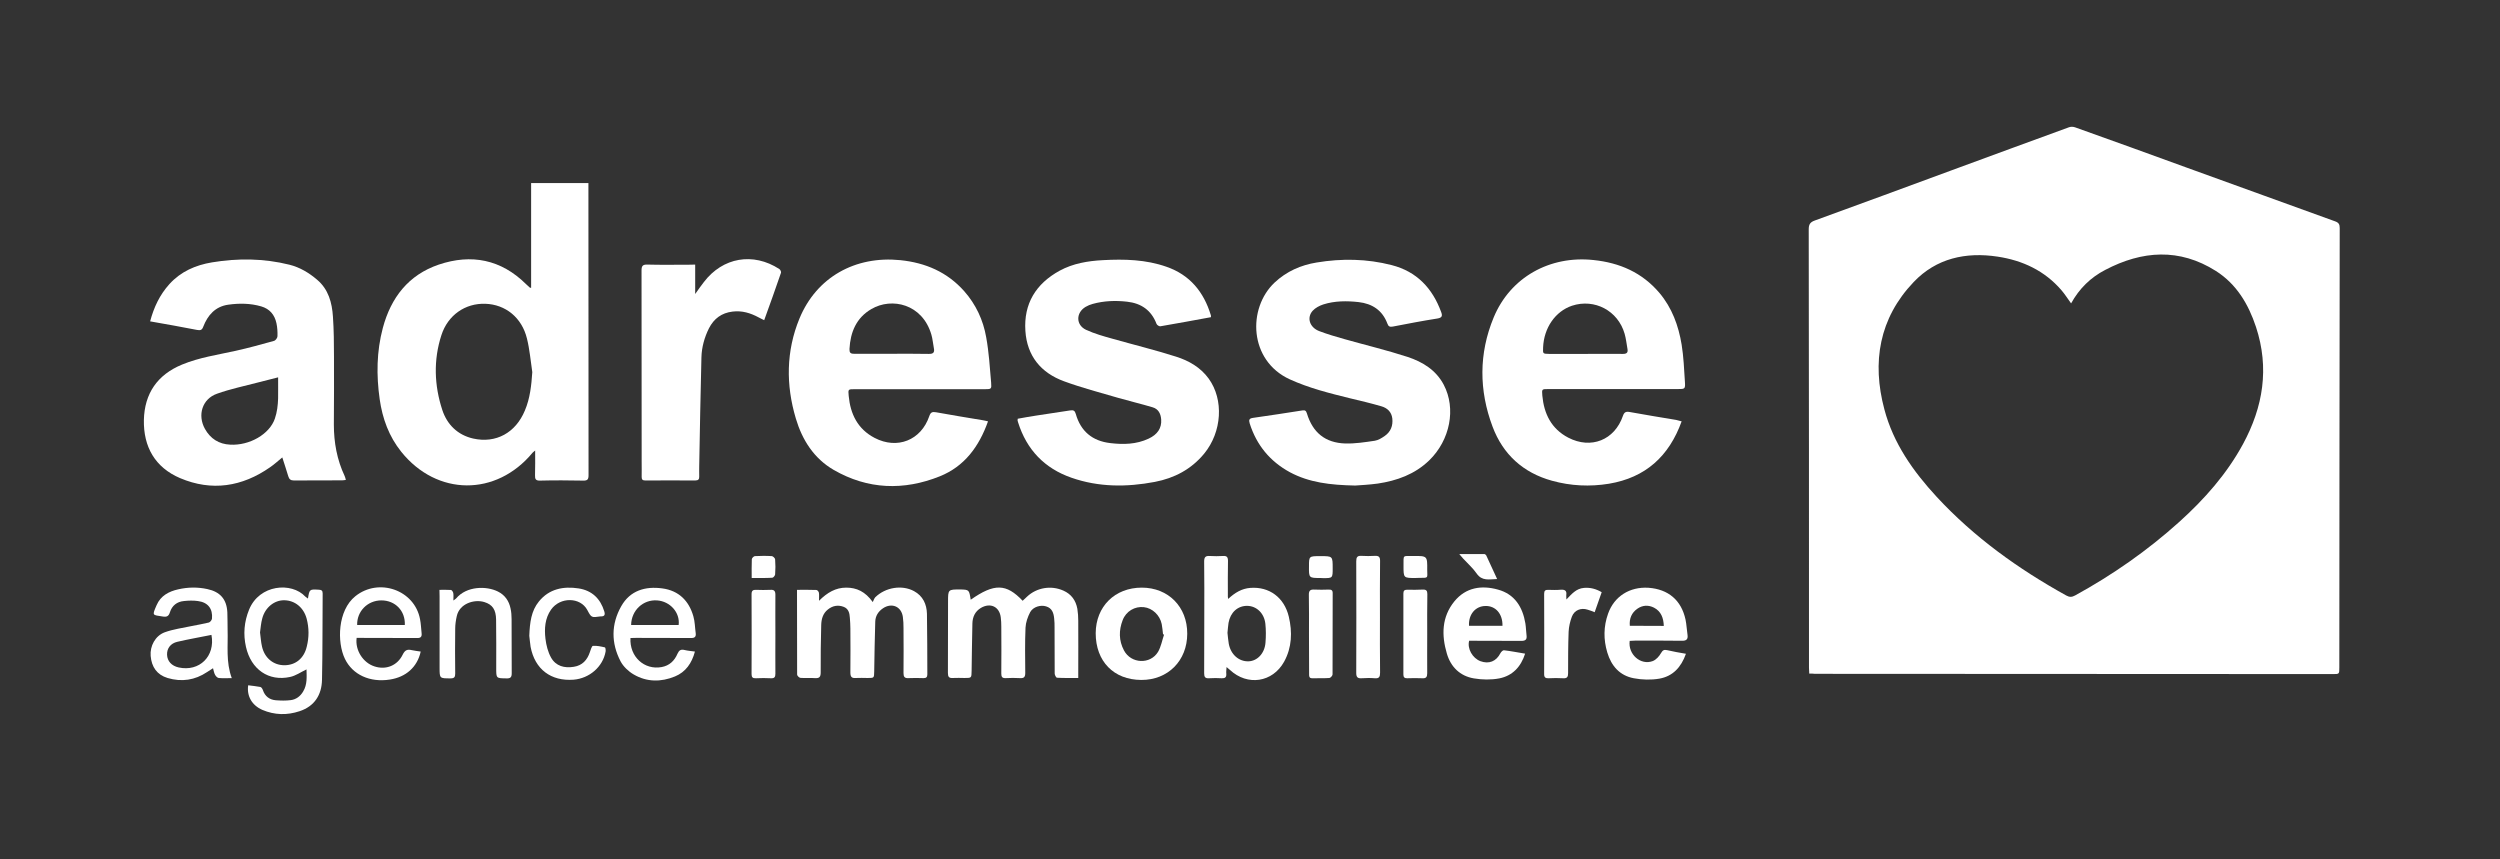
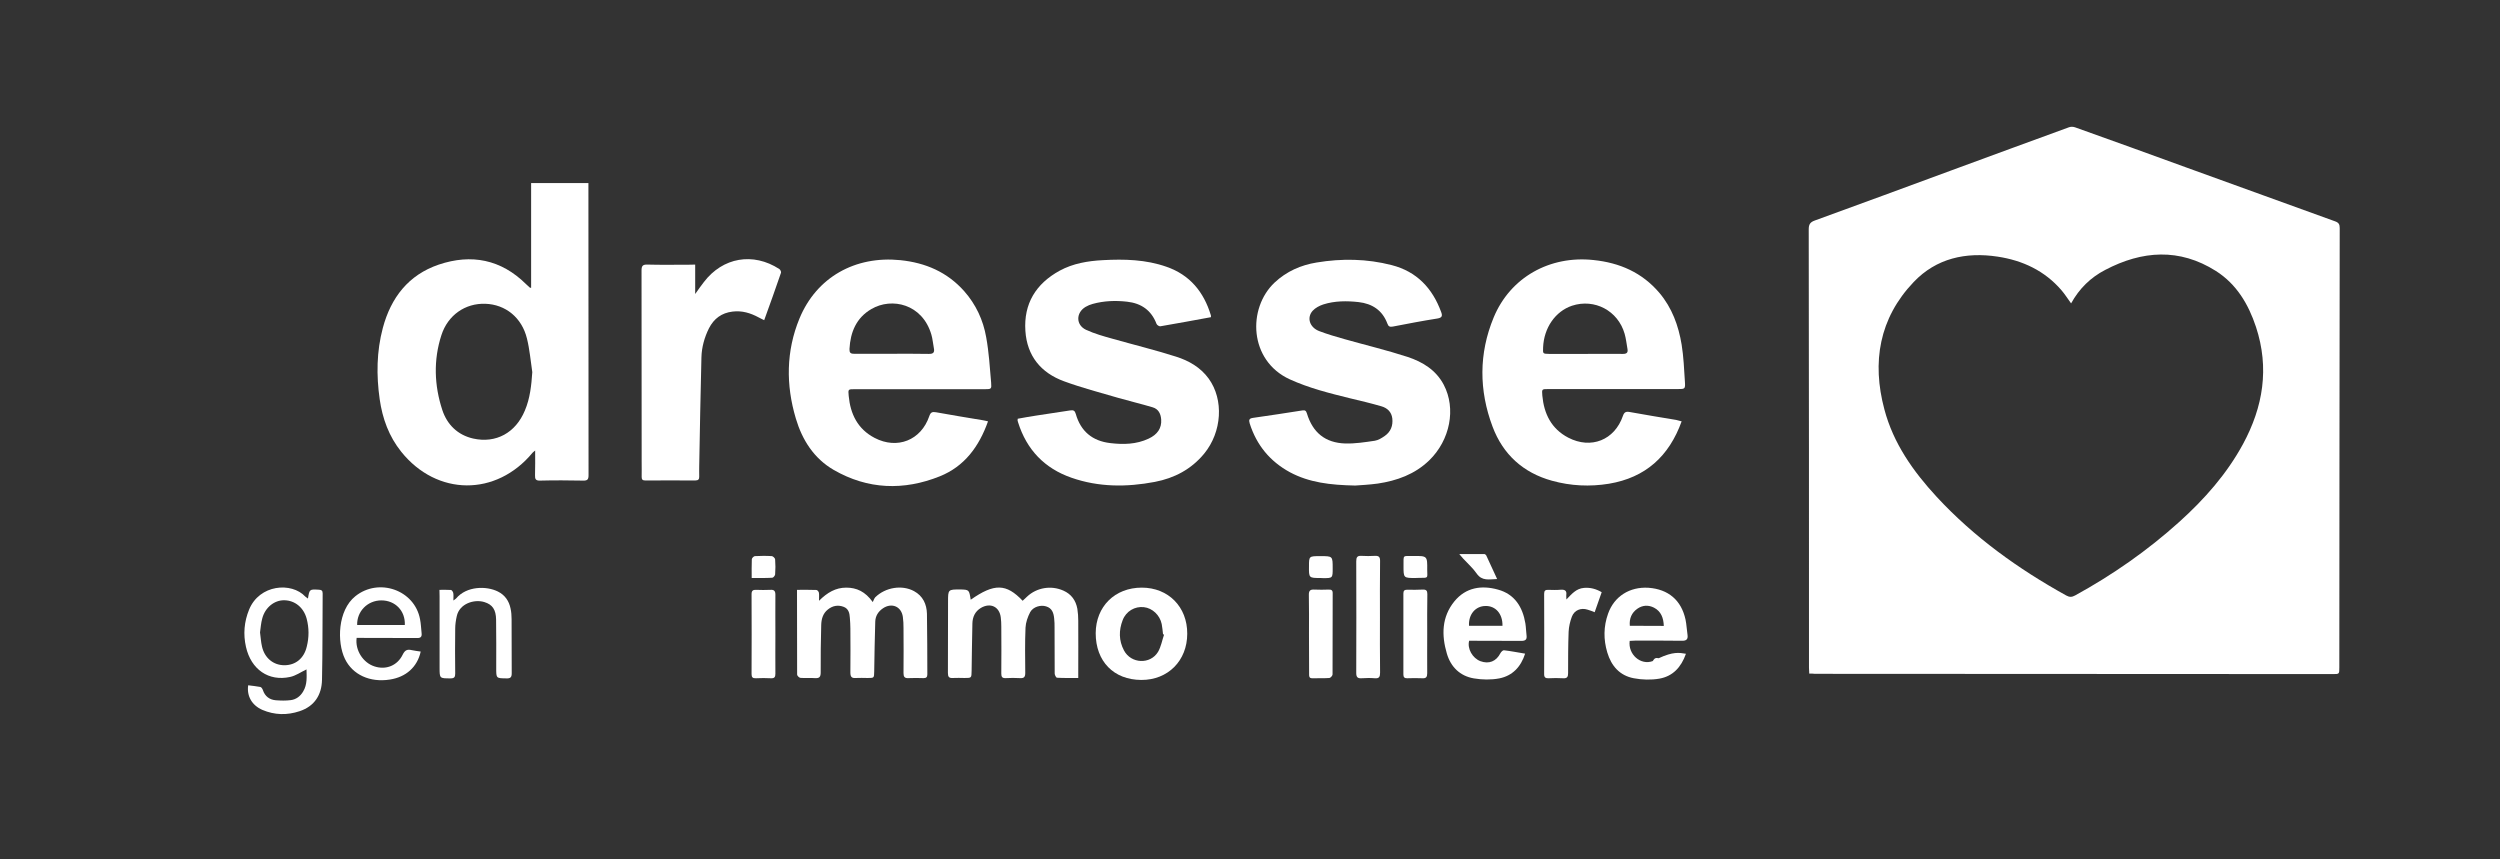
<svg xmlns="http://www.w3.org/2000/svg" version="1.1" id="Calque_1" x="0px" y="0px" width="1920px" height="660px" viewBox="0 0 1920 660" style="enable-background:new 0 0 1920 660;" xml:space="preserve">
  <rect x="0" y="0" width="1920" height="660" fill="#333333" stroke="none" />
  <style type="text/css">
	.st0{fill:#FFFFFF;}
</style>
  <g>
    <path class="st0" d="M1389.5,517.3c-0.1-1.9-0.2-3.2-0.2-4.4c0-112.2,0-224.5-0.2-336.7c0-3.9,1.1-5.6,4.8-6.9   c35.1-12.7,70.1-25.7,105.2-38.6c30-11,60-22.1,90-33c1.4-0.5,3.2-0.4,4.6,0.1c28.6,10.2,57.1,20.5,85.6,30.9   c38,13.8,76.1,27.6,114.1,41.3c2.8,1,3.5,2.4,3.5,5.1c-0.2,112.5-0.2,225-0.3,337.5c0,5.1,0,5.1-4.9,5.1   c-132.6-0.1-265.2-0.1-397.9-0.2C1392.5,517.3,1391.2,517.3,1389.5,517.3z M1590.6,233c-2.7-3.7-4.8-7.1-7.4-10.1   c-12.9-15-29.8-22.9-49-25.8c-24.4-3.7-47.1,1.2-64.5,19.5c-26.5,27.8-32.2,61.5-22.5,97.8c6.9,26.1,22.1,47.6,40.2,67.2   c28.7,31,62.6,55.3,99.4,75.7c2.5,1.4,4.4,1.4,6.9,0c28.8-15.8,55.6-34.5,80-56.5c19.3-17.4,36.4-36.7,48.9-59.7   c15.5-28.6,20.4-58.4,10-90c-5.8-17.5-14.9-32.9-30.8-43c-28-17.7-56.6-15.7-85-0.8C1605.6,213.1,1596.9,221.6,1590.6,233z" />
    <g>
      <path class="st0" d="M407.9,221.1c0-27,0-53.6,0-80.5c14.8,0,29.1,0,44,0c0,1.2,0,2.3,0,3.5c0,73.6,0,147.2,0.1,220.8    c0,3.2-0.7,4.3-4.2,4.2c-11-0.2-22-0.3-33,0c-3.3,0.1-4-1.1-3.9-4.1c0.2-6.1,0.1-12.2,0.1-19c-1,0.9-1.6,1.2-2,1.7    c-27.9,33.7-73.4,33.4-100.8-0.7c-9.5-11.8-14.5-25.6-16.6-40.4c-2.6-18.3-2.4-36.7,2.4-54.7c6.2-23.3,19.7-40.8,43-48.7    c25-8.4,47.8-4,67,15c0.9,0.9,1.8,1.7,2.7,2.5C406.8,220.9,407,220.9,407.9,221.1z M408.8,285.8c-1.3-8.6-2-17.4-4.1-25.8    c-3.9-16.1-16.5-26.2-32-26.7c-15.3-0.5-28.7,8.6-33.7,24.1c-6.2,19.1-5.5,38.6,0.7,57.5c3.7,11.2,11.8,19.2,23.7,21.9    c17.5,3.9,32.6-4.4,39.7-21.5C407.1,305.9,408.1,296,408.8,285.8z" />
-       <path class="st0" d="M115.3,246.8c2.9-10.9,7.4-20.4,14.8-28.6c8.8-9.7,20.1-14.6,32.7-16.7c19.9-3.3,39.8-3.1,59.5,1.8    c8,2,15,6.2,21.2,11.5c8.8,7.4,11.5,17.7,12.2,28.4c0.7,10.2,0.8,20.5,0.8,30.7c0.1,17.4,0,34.7-0.1,52.1    c0,13.8,2.4,27.1,8.3,39.6c0.4,0.8,0.6,1.8,0.9,3c-1.2,0.1-2,0.3-2.8,0.3c-12.4,0-24.7,0-37.1,0.1c-2.4,0-3.6-0.9-4.3-3.2    c-1.4-4.8-3-9.4-4.6-14.5c-3.3,2.7-6.1,5.3-9.3,7.5c-21.6,15.1-44.9,18.7-69.2,8.4c-19.2-8.2-28.2-24-27.8-44.7    c0.5-20.4,10.4-34.7,29.3-42.5c13.3-5.5,27.4-7.5,41.3-10.6c9.9-2.2,19.6-4.9,29.3-7.6c1.2-0.3,2.7-2.3,2.7-3.6    c0.1-3.3-0.1-6.8-0.8-10c-1.4-6.5-5.2-11-11.7-12.9c-8.3-2.4-16.8-2.5-25.3-1.3c-10,1.4-15.8,8.1-19.2,16.9    c-1,2.7-2.2,2.9-4.7,2.5C139.7,251.1,127.7,249,115.3,246.8z M213.6,289.8c-5.7,1.4-10.5,2.6-15.3,3.9c-10.6,2.8-21.4,5-31.7,8.7    c-11.3,4-15.1,16.4-9.2,27c4.2,7.5,10.7,11.7,19.4,12.1c14.8,0.8,30.2-8,34.3-20C214.6,311.3,213.4,300.8,213.6,289.8z" />
      <path class="st0" d="M758.8,323.6c-6.9,19.4-18.1,34.6-37,42.2c-27.7,11.1-55.3,10.2-81.5-4.9c-15.2-8.8-24.2-23-29.1-39.5    c-7.7-25.8-7.5-51.8,2.8-76.8c13.1-31.7,42.8-48.3,77.5-44.8c19.3,2,35.9,9.1,49,23.8c9,10.2,14.6,22.2,16.9,35.4    c2.1,11.5,2.8,23.3,3.8,34.9c0.4,4.9,0.1,5-4.8,5c-33.4,0-66.7,0-100.1,0c-4.9,0-5,0-4.5,5.1c1.3,14,6.9,25.5,19.9,32.3    c17.4,9.1,35.7,1.8,42-16.7c1-2.9,2.2-3.5,5.1-3c11.9,2.2,23.9,4.1,35.8,6.1C755.9,322.9,757,323.2,758.8,323.6z M684.7,271.7    C684.7,271.7,684.7,271.8,684.7,271.7c9.5,0,19-0.1,28.5,0.1c3.6,0.1,4.7-1.1,4-4.5s-0.9-7-1.9-10.3c-6.9-23.6-30.4-28.8-46-19.7    c-11.6,6.7-16.2,17.7-16.9,30.7c-0.1,2.8,0.7,3.7,3.5,3.7C665.5,271.7,675.1,271.7,684.7,271.7z" />
      <path class="st0" d="M1291.5,323.6c-9.7,26.9-27.8,43.2-55.8,47.9c-14.7,2.4-29.4,1.7-43.8-2.3c-22.1-6.1-37.6-20.2-45.6-41.5    c-10.5-27.9-10.6-56.2,0.8-83.8c12.8-31,43.2-47.8,76.7-44.2c20.2,2.1,37.3,9.6,50.6,25.2c9.7,11.5,14.7,25.2,17.1,39.8    c1.5,9.3,1.9,18.9,2.5,28.3c0.4,5.8,0.1,5.8-5.6,5.8c-33.1,0-66.2,0-99.4,0c-4.9,0-4.9,0-4.5,5c1.3,14,6.9,25.5,19.9,32.3    c17.5,9.1,35.6,1.9,42-16.7c1-2.8,2.2-3.5,5.1-3c11.9,2.2,23.9,4.1,35.8,6.1C1288.6,322.9,1289.8,323.2,1291.5,323.6z     M1217.7,271.8c9.6,0,19.2-0.1,28.8,0c2.9,0,3.9-1.1,3.4-3.8c-0.7-3.9-1.1-7.9-2.2-11.7c-5.1-17.7-23.1-27.2-40.4-21.5    c-12.8,4.3-21.6,17-22.2,32.1c-0.2,4.8-0.2,4.8,4.5,4.9C1199,271.8,1208.4,271.8,1217.7,271.8z" />
      <path class="st0" d="M930,243.6c-13.1,2.4-26,4.8-38.9,7c-0.9,0.1-2.6-1-2.9-1.9c-4-10.5-11.8-15.8-22.6-17    c-8.9-1-17.7-0.7-26.4,1.7c-1.9,0.5-3.8,1.3-5.5,2.3c-7.5,4.5-7.5,13.9,0.4,17.6c6.5,3,13.6,5,20.5,6.9    c16.2,4.6,32.6,8.6,48.6,13.7c9.8,3.1,18.8,8.2,25.1,16.9c11.7,16.2,10.2,40.9-3.5,57.6c-9.9,12-22.8,18.8-37.9,21.7    c-21.6,4.1-43.1,4.1-64-3.2c-20.7-7.2-34.4-21.5-41-42.5c-0.1-0.5-0.3-1-0.4-1.4c0-0.2,0-0.5,0.1-1.4c4.5-0.8,9.3-1.7,14-2.4    c8.8-1.4,17.6-2.6,26.3-4c2.5-0.4,3.6,0.2,4.3,2.7c3.8,13.4,12.8,20.8,26.5,22.4c10,1.2,20,1,29.4-3.4c6.9-3.2,10.1-8.1,9.7-14.6    c-0.3-4.5-2.1-8.2-6.6-9.5c-8.7-2.6-17.6-4.7-26.3-7.2c-14-4.1-28.2-7.8-41.8-12.8c-17.7-6.5-28.3-19.4-29.6-38.6    c-1.4-21,8.1-36.3,26.3-46.3c10.3-5.6,21.7-7.5,33.2-8.1c16.5-0.9,33-0.5,48.9,5.1c17.9,6.2,28.6,19.3,34,37.1    C930.1,242.3,930,242.7,930,243.6z" />
      <path class="st0" d="M1040.8,372.9c-19.3-0.4-35.3-2.3-50.1-10.2c-15.3-8.3-25.6-20.8-30.9-37.4c-0.9-2.9-0.4-4,2.7-4.4    c12.6-1.8,25.2-3.7,37.8-5.7c2-0.3,2.8,0.3,3.4,2.3c4.5,14.8,14.1,22.6,29.5,23.1c7.5,0.2,15.1-1,22.6-2.1    c2.7-0.4,5.4-2.1,7.7-3.7c4.6-3.2,6.4-7.9,5.8-13.4c-0.6-5.1-3.9-8.1-8.5-9.4c-7.9-2.3-15.9-4.2-23.9-6.1    c-15.8-3.9-31.5-7.8-46.4-14.6c-31.3-14.4-32.6-54.5-11.6-74.3c9.2-8.6,20.1-13.4,32.3-15.4c19.3-3.2,38.6-2.9,57.6,2    c19.2,4.9,31.3,17.7,38,36c1.1,2.9,0.8,4.4-2.8,5c-11.5,1.8-22.9,4-34.3,6.2c-2.3,0.4-3.4,0-4.2-2.3    c-3.8-10.2-11.6-15.3-22.1-16.5c-9.1-1-18.3-1-27.1,1.8c-3,1-6.1,2.6-8.2,4.9c-4.7,5.3-2.3,12.8,5.1,15.6    c6.3,2.4,12.8,4.3,19.2,6.1c16.2,4.6,32.6,8.5,48.6,13.7c11.5,3.8,21.8,10,27.8,21.4c9.6,18.3,4.9,42.5-11.2,58.1    c-11.1,10.7-24.8,15.6-39.6,17.8C1051.4,372.3,1044.6,372.6,1040.8,372.9z" />
      <path class="st0" d="M533.9,203.2c0,7.6,0,14.6,0,22.6c2.6-3.7,4.6-6.5,6.7-9.2c14.5-19,37.8-23,57.9-10c0.8,0.5,1.6,2.2,1.3,2.9    c-4.1,12-8.4,24-12.9,36.4c-1.6-0.8-3-1.4-4.2-2.1c-6.3-3.4-12.8-5.4-20.1-4.5c-8.4,1-14.3,5.4-18.1,12.8    c-3.5,7-5.6,14.6-5.8,22.3c-0.7,27.8-1.2,55.7-1.7,83.5c0,2.6-0.1,5.3,0,7.9c0.1,2.2-0.6,3.2-3,3.2c-12.9-0.1-25.7,0-38.6,0    c-2,0-2.6-0.9-2.6-2.7c0.1-3.7,0-7.5,0-11.2c0-49.1,0-98.2-0.1-147.3c0-3.5,0.8-4.7,4.5-4.6c10.6,0.3,21.2,0.1,31.9,0.1    C530.7,203.2,532,203.2,533.9,203.2z" />
    </g>
    <g>
      <path class="st0" d="M612.1,453c5.2,0,10.1-0.1,14.9,0.1c0.7,0,1.7,1.2,1.9,2c0.3,1.6,0.1,3.4,0.1,6.3    c6.4-6.4,12.9-10.1,20.9-10.1s14.6,3,20.4,11.1c0.6-1.2,1-2.7,1.9-3.7c7.9-7.7,20.6-9.7,29.8-4.7c6.8,3.7,9.7,10,9.9,17.4    c0.3,15.5,0.2,31,0.3,46.5c0,2.1-0.8,2.9-2.9,2.9c-3.9-0.1-7.8-0.2-11.6,0c-3.1,0.2-3.8-1.2-3.8-3.9c0.1-11.5,0.1-23,0-34.5    c0-2.9-0.1-5.8-0.5-8.6c-1.1-8-8.5-11.2-15.3-6.6c-3.7,2.5-5.8,6-5.9,10.3c-0.4,12.7-0.6,25.5-0.8,38.2c-0.1,5,0,5-5.1,5    c-3,0-6-0.2-9,0c-3.4,0.3-4.2-1.1-4.2-4.3c0.1-11.2,0.1-22.5,0-33.7c0-2.7-0.2-5.5-0.4-8.2c-0.2-3.6-1-7.1-4.9-8.5    c-4.3-1.6-8.4-0.8-12,2.1c-3.8,3-5,7.4-5.1,12c-0.3,12.1-0.5,24.2-0.4,36.3c0,3.5-1,4.6-4.4,4.4c-3.7-0.3-7.5,0.1-11.2-0.2    c-0.9-0.1-2.5-1.6-2.5-2.5C612.1,496.7,612.1,475.2,612.1,453z" />
      <path class="st0" d="M745.5,460.6c18.1-12.7,27.3-12.5,39.9,0.8c1.1-1.1,2.3-2.2,3.4-3.2c7.5-7,18.5-8.8,27.9-4.6    c6.1,2.7,9.5,7.5,10.7,13.9c0.5,3.1,0.7,6.2,0.7,9.3c0.1,13.2,0,26.5,0,39.7c0,1.2,0,2.4,0,4.2c-5.7,0-11,0.1-16.3-0.2    c-0.7,0-1.8-2.1-1.8-3.2c-0.1-11.7-0.1-23.5-0.1-35.2c0-2.4,0-4.8-0.3-7.1c-0.4-4.1-1.5-7.9-6.2-9.3c-4.2-1.3-9.9,0.3-12.2,4.4    c-1.9,3.6-3.4,7.9-3.6,11.9c-0.5,11.6-0.3,23.2-0.2,34.8c0,3.2-1,4.2-4.1,4c-3.6-0.2-7.2-0.2-10.9,0c-2.7,0.1-3.4-0.9-3.4-3.5    c0.1-12,0.1-24,0-36c0-2.4-0.1-4.8-0.4-7.1c-1-8.3-8-11.6-15.3-7.3c-4.5,2.7-6.4,7-6.5,12c-0.3,12.1-0.4,24.2-0.6,36.3    c-0.1,5.5,0,5.5-5.4,5.5c-3,0-6-0.2-9,0s-3.8-0.9-3.8-3.9c0.1-18.2,0.1-36.5,0.1-54.7c0-9.4,0-9.4,9.4-9.4    C744.3,452.9,744.3,452.9,745.5,460.6z" />
-       <path class="st0" d="M943.2,460c5.3-4.9,10.5-8,17.1-8.5c14.4-1.1,26,7.3,29.5,22.1c2.8,11.8,2.4,23.7-3.6,34.6    c-8.9,16-28.2,18.8-41.6,6.3c-0.6-0.6-1.3-1.1-2.6-2.2c-0.1,2.1-0.4,3.7-0.2,5.2c0.2,2.7-1,3.5-3.5,3.4c-3.2-0.2-6.5-0.2-9.7,0    c-3.1,0.2-3.8-1-3.8-3.9c0.1-15,0.1-30,0.1-45c0-13.6,0.1-27.2-0.1-40.8c0-3.4,1.1-4.4,4.3-4.2c3.4,0.2,6.8,0.2,10.1,0    c2.9-0.2,3.9,0.7,3.9,3.8c-0.2,8.7-0.1,17.5-0.1,26.2C942.9,457.7,943,458.4,943.2,460z M942.7,486c0.3,2.7,0.5,5.6,1,8.4    c1.5,8.2,7.7,13.7,15.1,13.5c6.8-0.2,12.5-6.1,13.1-14.4c0.4-4.8,0.4-9.7-0.1-14.5c-0.9-8.1-6.8-13.6-13.9-13.7    c-7.3-0.1-13,5-14.4,13.1C943.1,480.9,943,483.4,942.7,486z" />
      <path class="st0" d="M876.9,451.3c20.4,0,35,14.8,34.9,35.4c0,20.7-14.8,35.6-35.3,35.5c-21.2-0.1-35-14.3-35-35.9    C841.6,465.8,856.2,451.3,876.9,451.3z M894,487.4c-0.3-0.1-0.5-0.2-0.8-0.3c-0.3-2.6-0.5-5.2-1-7.8c-1.4-6.9-7.2-12.3-13.7-13    c-6.9-0.8-13.7,3.1-16.3,10c-3,7.7-3,15.7,1,23.2c5.4,10.3,20.2,11,26.2,1.1C891.7,496.6,892.5,491.8,894,487.4z" />
-       <path class="st0" d="M1294.8,502.1c-3.7,10.5-10.2,17.3-20.4,19.1c-6.4,1.1-13.3,0.9-19.6-0.3c-10.8-2-17.3-9.4-20.4-19.8    c-3-10-2.9-20,0.6-29.8c4.7-13.3,16.6-20.8,31-19.9c15.3,1.1,25.3,9.6,28.5,24.5c0.8,3.8,0.9,7.7,1.5,11.5    c0.5,3.5-0.7,4.8-4.4,4.7c-12-0.2-24-0.1-36-0.1c-1.3,0-2.7,0.1-4,0.2c-1.4,10.3,8.4,19,17.7,15.5c2.6-1,5-3.7,6.4-6.2    c1.3-2.2,2.3-2.7,4.6-2.2C1284.9,500.4,1289.6,501.2,1294.8,502.1z M1277.8,480.7c-0.2-6.1-2.1-11.2-7.5-14    c-4.3-2.2-8.8-2-12.8,0.8c-4.4,3.1-6.3,7.5-5.8,13.1C1260.4,480.7,1268.8,480.7,1277.8,480.7z" />
+       <path class="st0" d="M1294.8,502.1c-3.7,10.5-10.2,17.3-20.4,19.1c-6.4,1.1-13.3,0.9-19.6-0.3c-10.8-2-17.3-9.4-20.4-19.8    c-3-10-2.9-20,0.6-29.8c4.7-13.3,16.6-20.8,31-19.9c15.3,1.1,25.3,9.6,28.5,24.5c0.8,3.8,0.9,7.7,1.5,11.5    c0.5,3.5-0.7,4.8-4.4,4.7c-12-0.2-24-0.1-36-0.1c-1.3,0-2.7,0.1-4,0.2c-1.4,10.3,8.4,19,17.7,15.5c1.3-2.2,2.3-2.7,4.6-2.2C1284.9,500.4,1289.6,501.2,1294.8,502.1z M1277.8,480.7c-0.2-6.1-2.1-11.2-7.5-14    c-4.3-2.2-8.8-2-12.8,0.8c-4.4,3.1-6.3,7.5-5.8,13.1C1260.4,480.7,1268.8,480.7,1277.8,480.7z" />
      <path class="st0" d="M1171.3,502c-3.3,10.3-9.8,17-19.8,19c-6.3,1.2-13.2,1.1-19.6,0c-10.6-1.8-17.7-8.8-20.7-19    c-4.2-14.2-4-28.2,5.8-40.2c8.8-10.7,20.8-12.5,33.4-9c12.9,3.5,19,13.4,21.1,26c0.5,3.1,0.5,6.2,0.9,9.3c0.4,3.1-0.9,4.1-4,4.1    c-12.1-0.1-24.2-0.1-36.4-0.1c-1.2,0-2.5,0-3.7,0c-1.6,6.1,2.6,13.4,8.7,15.7c6.6,2.4,12.1,0.1,15.3-6.1c0.5-1,1.9-2.4,2.7-2.3    C1160.4,500,1165.6,501.1,1171.3,502z M1128.2,480.6c8.7,0,17.2,0,25.7,0c0.2-9.2-5.3-15.4-13.1-15.2    C1133.1,465.5,1127.7,471.9,1128.2,480.6z" />
      <path class="st0" d="M236.5,459.7c1.2-7.3,1.2-7.2,8.4-6.8c2,0.1,2.9,0.7,2.9,2.8c-0.2,22.1,0,44.2-0.5,66.3    c-0.2,11.6-5.7,20.4-17.2,24.2c-9.6,3.2-19.2,3-28.6-1c-8-3.5-12.1-10.6-10.9-18.9c3.1,0.4,6.3,0.7,9.4,1.3    c0.8,0.2,1.6,1.5,1.9,2.4c1.6,4.8,5.1,7.4,9.9,7.8c3.8,0.3,7.7,0.4,11.5-0.1c4.1-0.5,7.4-3,9.5-6.6c3.3-5.4,2.7-11.4,2.6-17    c-4.4,2.1-8.3,4.9-12.6,5.8c-16.4,3.6-30-5.7-33.9-23.1c-2.2-9.7-1.4-19.3,2.4-28.6c7.9-19.4,32.6-21.4,43.2-10    C235.1,458.7,235.7,459.1,236.5,459.7z M199.7,485.7c0.5,3.7,0.7,7.3,1.5,10.8c2,8.9,8.8,14.4,17.2,14.4c8.6,0,15.1-5.3,17.2-14.3    c1.8-7.2,1.8-14.3-0.1-21.5c-2.3-8.5-9-14-17.2-14.1c-7.6-0.1-14.7,5.5-16.9,14C200.4,478.6,200.2,482.2,199.7,485.7z" />
-       <path class="st0" d="M178,520.8c-3.8,0-6.9,0.2-10-0.1c-1-0.1-2.2-1.3-2.8-2.4c-0.8-1.4-1-3-1.6-5.1c-1.7,1.1-3.1,2-4.5,2.9    c-9.4,6.3-19.6,7.8-30.4,4.6c-8.2-2.5-12.3-8.5-13-17c-0.6-7.5,3.5-15.4,10.8-18.1c6.6-2.4,13.7-3.3,20.7-4.8    c4.4-0.9,8.8-1.6,13.2-2.7c1-0.3,2.3-1.9,2.4-3c0.7-7.6-3.1-12.5-10.8-13.5c-3.5-0.5-7.2-0.4-10.8,0c-5.3,0.5-9.1,3.5-10.7,8.6    c-0.9,3-2.4,3.8-5.4,3.3c-8.2-1.3-8.4-0.5-4.8-8.8c3.1-7.2,9.4-10.5,16.6-12.1c7.4-1.7,14.9-1.8,22.3-0.2    c9.9,2.1,14.9,7.8,15.4,17.9c0.2,4.5,0.1,9,0.2,13.5C175.2,496,173.4,508.3,178,520.8z M162.4,487.6c-8.9,1.8-17.6,3.3-26.2,5.3    c-5.3,1.2-8.1,5.2-7.9,10c0.2,4.9,3.5,8.5,8.9,9.7C153.1,516.1,165.5,504,162.4,487.6z" />
      <path class="st0" d="M323.1,500.4c-2.6,11.9-11.3,19.6-23.7,21.5c-15.3,2.4-28.6-3.7-34.5-15.9c-6.2-12.8-5.6-37.2,8-48.1    c17.9-14.4,45.5-4.9,49.7,17.7c0.7,3.5,0.8,7.2,1.2,10.8c0.3,2.8-0.9,3.7-3.6,3.6c-14.1-0.1-28.2-0.1-42.3-0.1c-1.3,0-2.7,0-4,0    c-1.3,9.4,4.9,19.1,13.7,21.9c8.8,2.9,17.6-0.6,21.7-9.1c1.7-3.5,3.6-4.2,6.9-3.4C318.4,499.8,320.6,500,323.1,500.4z M310.9,480    c0.5-10.8-7.3-18.9-18-18.9c-10.6,0-18.9,8.4-18.6,18.9C286.5,480,298.7,480,310.9,480z" />
-       <path class="st0" d="M484.2,490c-0.8,14.4,10.7,24.8,24,22.3c5.9-1.1,9.8-4.8,12.1-10.2c1.2-2.7,2.6-3.6,5.4-2.9    c2.5,0.6,5.1,0.8,8,1.2c-2.4,9-7.1,15.7-15.3,19.1c-10.7,4.4-21.6,4.4-31.7-1.5c-4-2.3-8-6.1-10.1-10.1c-7.3-14-7.3-28.5,0.5-42.3    c6.8-12.1,18.5-15.5,31.6-13.7c12.6,1.7,20.4,9.5,23.8,21.4c1.2,4.1,1.2,8.6,1.8,12.9c0.4,2.9-0.8,3.9-3.8,3.8    c-14-0.1-28-0.1-42-0.1C487.2,490,485.8,490,484.2,490z M484.7,480c12.3,0,24.4,0,36.5,0c1.2-9.5-6.5-18.2-16.6-18.9    C494,460.4,484.9,468.6,484.7,480z" />
      <path class="st0" d="M337.5,453c3.2,0,6.1-0.1,8.9,0.1c0.6,0.1,1.5,1.4,1.7,2.3c0.3,1.7,0.1,3.4,0.1,5.8c1-0.8,1.7-1.1,2.1-1.6    c8.1-9.6,23.3-9.7,32.1-5.3c5.4,2.7,8.5,7.2,9.7,13c0.6,2.7,0.8,5.4,0.8,8.2c0.1,13.9,0,27.7,0.1,41.6c0,3.2-1.1,4-4.1,3.9    c-7.9-0.1-7.8,0-7.8-8c0-12.4,0.1-24.7-0.1-37.1c-0.1-7.7-2.8-11.6-9-13.5c-7.7-2.4-19.1,1.1-21.2,10.8c-0.7,3.1-1.2,6.4-1.2,9.6    c-0.2,11.5-0.1,23,0,34.5c0,2.7-0.7,3.7-3.6,3.7c-8.4,0-8.4,0.1-8.4-8.3c0-18.2,0-36.5,0-54.7C337.5,456.5,337.5,455,337.5,453z" />
      <path class="st0" d="M1059.8,474.3c0,14.1-0.1,28.2,0.1,42.3c0,3.2-0.7,4.6-4.1,4.3c-3.3-0.3-6.7-0.2-10.1,0c-3,0.2-4.1-0.8-4.1-4    c0.1-28.6,0.1-57.2,0-85.8c0-3,0.7-4.4,3.9-4.2c3.5,0.2,7,0.2,10.5,0c2.9-0.1,3.9,0.8,3.9,3.8    C1059.7,445.3,1059.8,459.8,1059.8,474.3L1059.8,474.3z" />
-       <path class="st0" d="M406.5,488.3c0.4-10.3,1.5-19.2,7.4-26.4c7.9-9.7,18.8-11.8,30.5-10c10.2,1.6,16.7,7.8,19.7,17.7    c0.8,2.7,0.1,3.8-2.6,3.8c-0.1,0-0.2,0-0.4,0c-6.9,1-6.9,1-10.1-5c-5.4-9.9-20.8-10.1-27.8-0.2c-4.7,6.7-5.2,14.6-4.3,22.3    c0.6,5,1.9,10.2,4.3,14.5c3.7,6.6,10.3,8.3,17.5,7.1c6.5-1,10.3-5.2,12.3-11.2c0.6-1.8,1.5-4.8,2.4-4.9c3-0.2,6.2,0.5,9.2,1.2    c0.4,0.1,0.7,2.2,0.5,3.2c-2.1,11.7-12.4,20.6-24.6,21.6c-17.4,1.3-29.7-8-33-25.2C407,493.7,406.8,490.4,406.5,488.3z" />
      <path class="st0" d="M1203,460.4c4-4.1,7.4-8.4,13.5-8.9c4.8-0.4,9.1,0.7,13.6,3.3c-1.8,5.1-3.5,10.1-5.4,15.4    c-2-0.8-3.7-1.5-5.5-2c-5.1-1.6-10.1,0.4-12,5.4c-1.4,3.7-2.3,7.7-2.5,11.6c-0.4,10.6-0.4,21.2-0.4,31.8c0,2.8-0.7,4.1-3.8,3.9    c-3.7-0.2-7.5-0.2-11.2,0c-2.3,0.1-3.4-0.6-3.4-3.1c0.1-20.6,0.1-41.2,0-61.8c0-2.3,0.9-3.1,3.1-3c3.2,0.1,6.5,0.2,9.7-0.1    c3.2-0.2,4.7,0.8,4.2,4.2C1202.8,458.1,1203,459.3,1203,460.4z" />
      <path class="st0" d="M1005.3,486.6c0-9.9,0.1-19.7-0.1-29.6c-0.1-3.4,1.1-4.4,4.3-4.2c3.6,0.2,7.2,0.1,10.9,0    c2.2-0.1,3.2,0.6,3.1,3c-0.1,20.7,0,41.4-0.1,62.2c0,0.9-1.5,2.6-2.4,2.7c-4.4,0.3-8.7,0.1-13.1,0.2c-2.7,0.1-2.5-1.8-2.5-3.5    C1005.3,507.1,1005.3,496.8,1005.3,486.6z" />
      <path class="st0" d="M1096.1,487c0,10-0.1,20,0,30c0,2.9-0.8,4.1-3.8,3.9c-3.9-0.2-7.7-0.1-11.6,0c-2.1,0.1-2.9-0.9-2.9-2.9    c0-20.7,0-41.5,0-62.2c0-2.1,0.8-2.9,2.9-2.9c4,0.1,8,0.1,12-0.1c2.6-0.1,3.5,0.8,3.5,3.4C1096,466.5,1096.1,476.8,1096.1,487z" />
      <path class="st0" d="M595.5,487.4c0,10-0.1,20,0,30c0,2.6-0.7,3.6-3.4,3.5c-3.9-0.2-7.7-0.2-11.6,0c-2.4,0.1-3.3-0.7-3.3-3.2    c0.1-20.5,0.1-41,0-61.4c0-2.7,1.1-3.4,3.5-3.3c3.6,0.1,7.2,0.2,10.9,0c2.9-0.2,3.9,0.8,3.9,3.8    C595.4,466.9,595.5,477.1,595.5,487.4z" />
      <path class="st0" d="M1014.2,443.9c-9,0-9,0-8.9-9c0-7.8,0-7.8,8.8-7.8c9.4,0,9.4,0,9.4,9.3c0,7.6,0,7.6-7.4,7.6    C1015.5,443.9,1014.8,443.9,1014.2,443.9z" />
      <path class="st0" d="M1087,443.9c-9.1,0-9.1,0-9.1-9.3c0.1-8.8-1-7.5,7.5-7.6c10.8-0.1,10.8,0,10.7,10.6c0,6.5,1.3,6.2-6.1,6.2    C1089,443.9,1088,443.9,1087,443.9z" />
      <path class="st0" d="M577.3,443.9c0-5.2-0.1-9.8,0.1-14.4c0-0.9,1.5-2.3,2.3-2.4c4.3-0.2,8.7-0.3,13.1,0c0.9,0.1,2.5,1.6,2.5,2.5    c0.3,3.8,0.3,7.7,0,11.6c-0.1,0.9-1.4,2.5-2.2,2.5C588.1,444,583,443.9,577.3,443.9z" />
      <path class="st0" d="M1149.8,444.7c-6.2,0.2-11.6,1.7-15.7-4.2c-2.9-4.2-6.8-7.6-10.3-11.4c-0.8-0.9-1.5-1.8-3.1-3.6    c7.1,0,13.1,0,19.2,0c0.5,0,1.2,0.5,1.5,1C1144.1,432.4,1146.8,438.2,1149.8,444.7z" />
    </g>
  </g>
</svg>